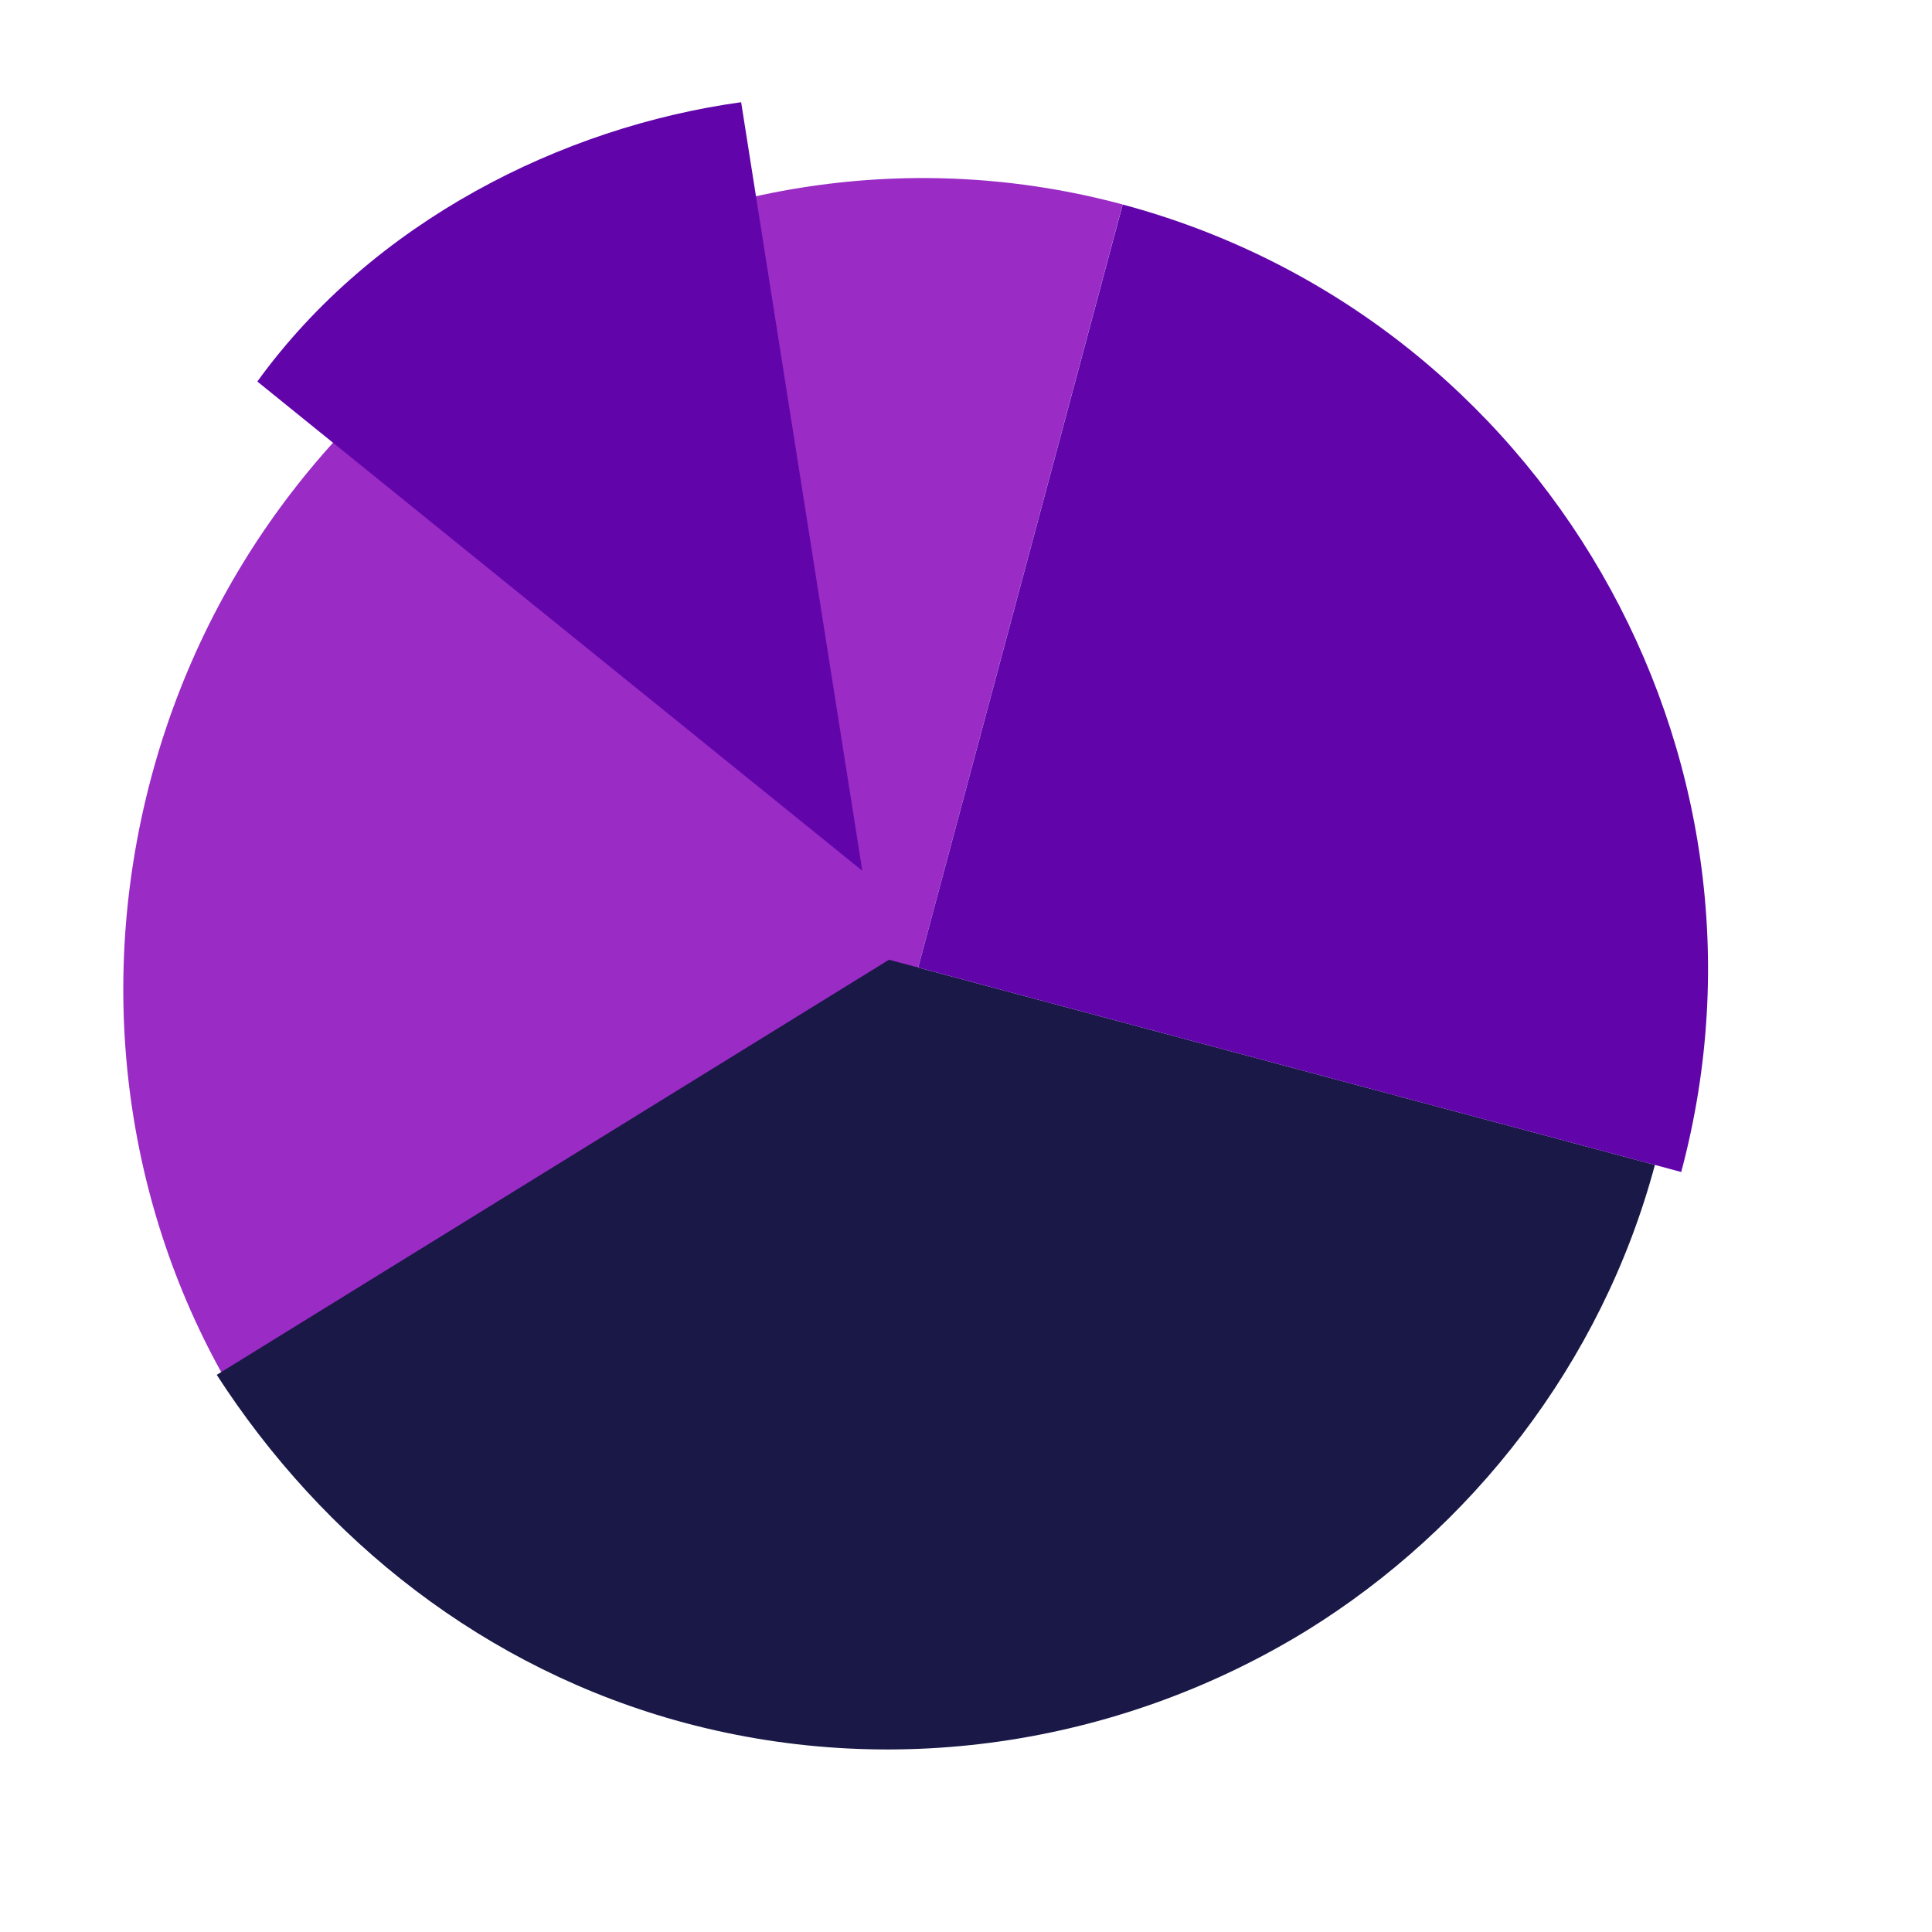
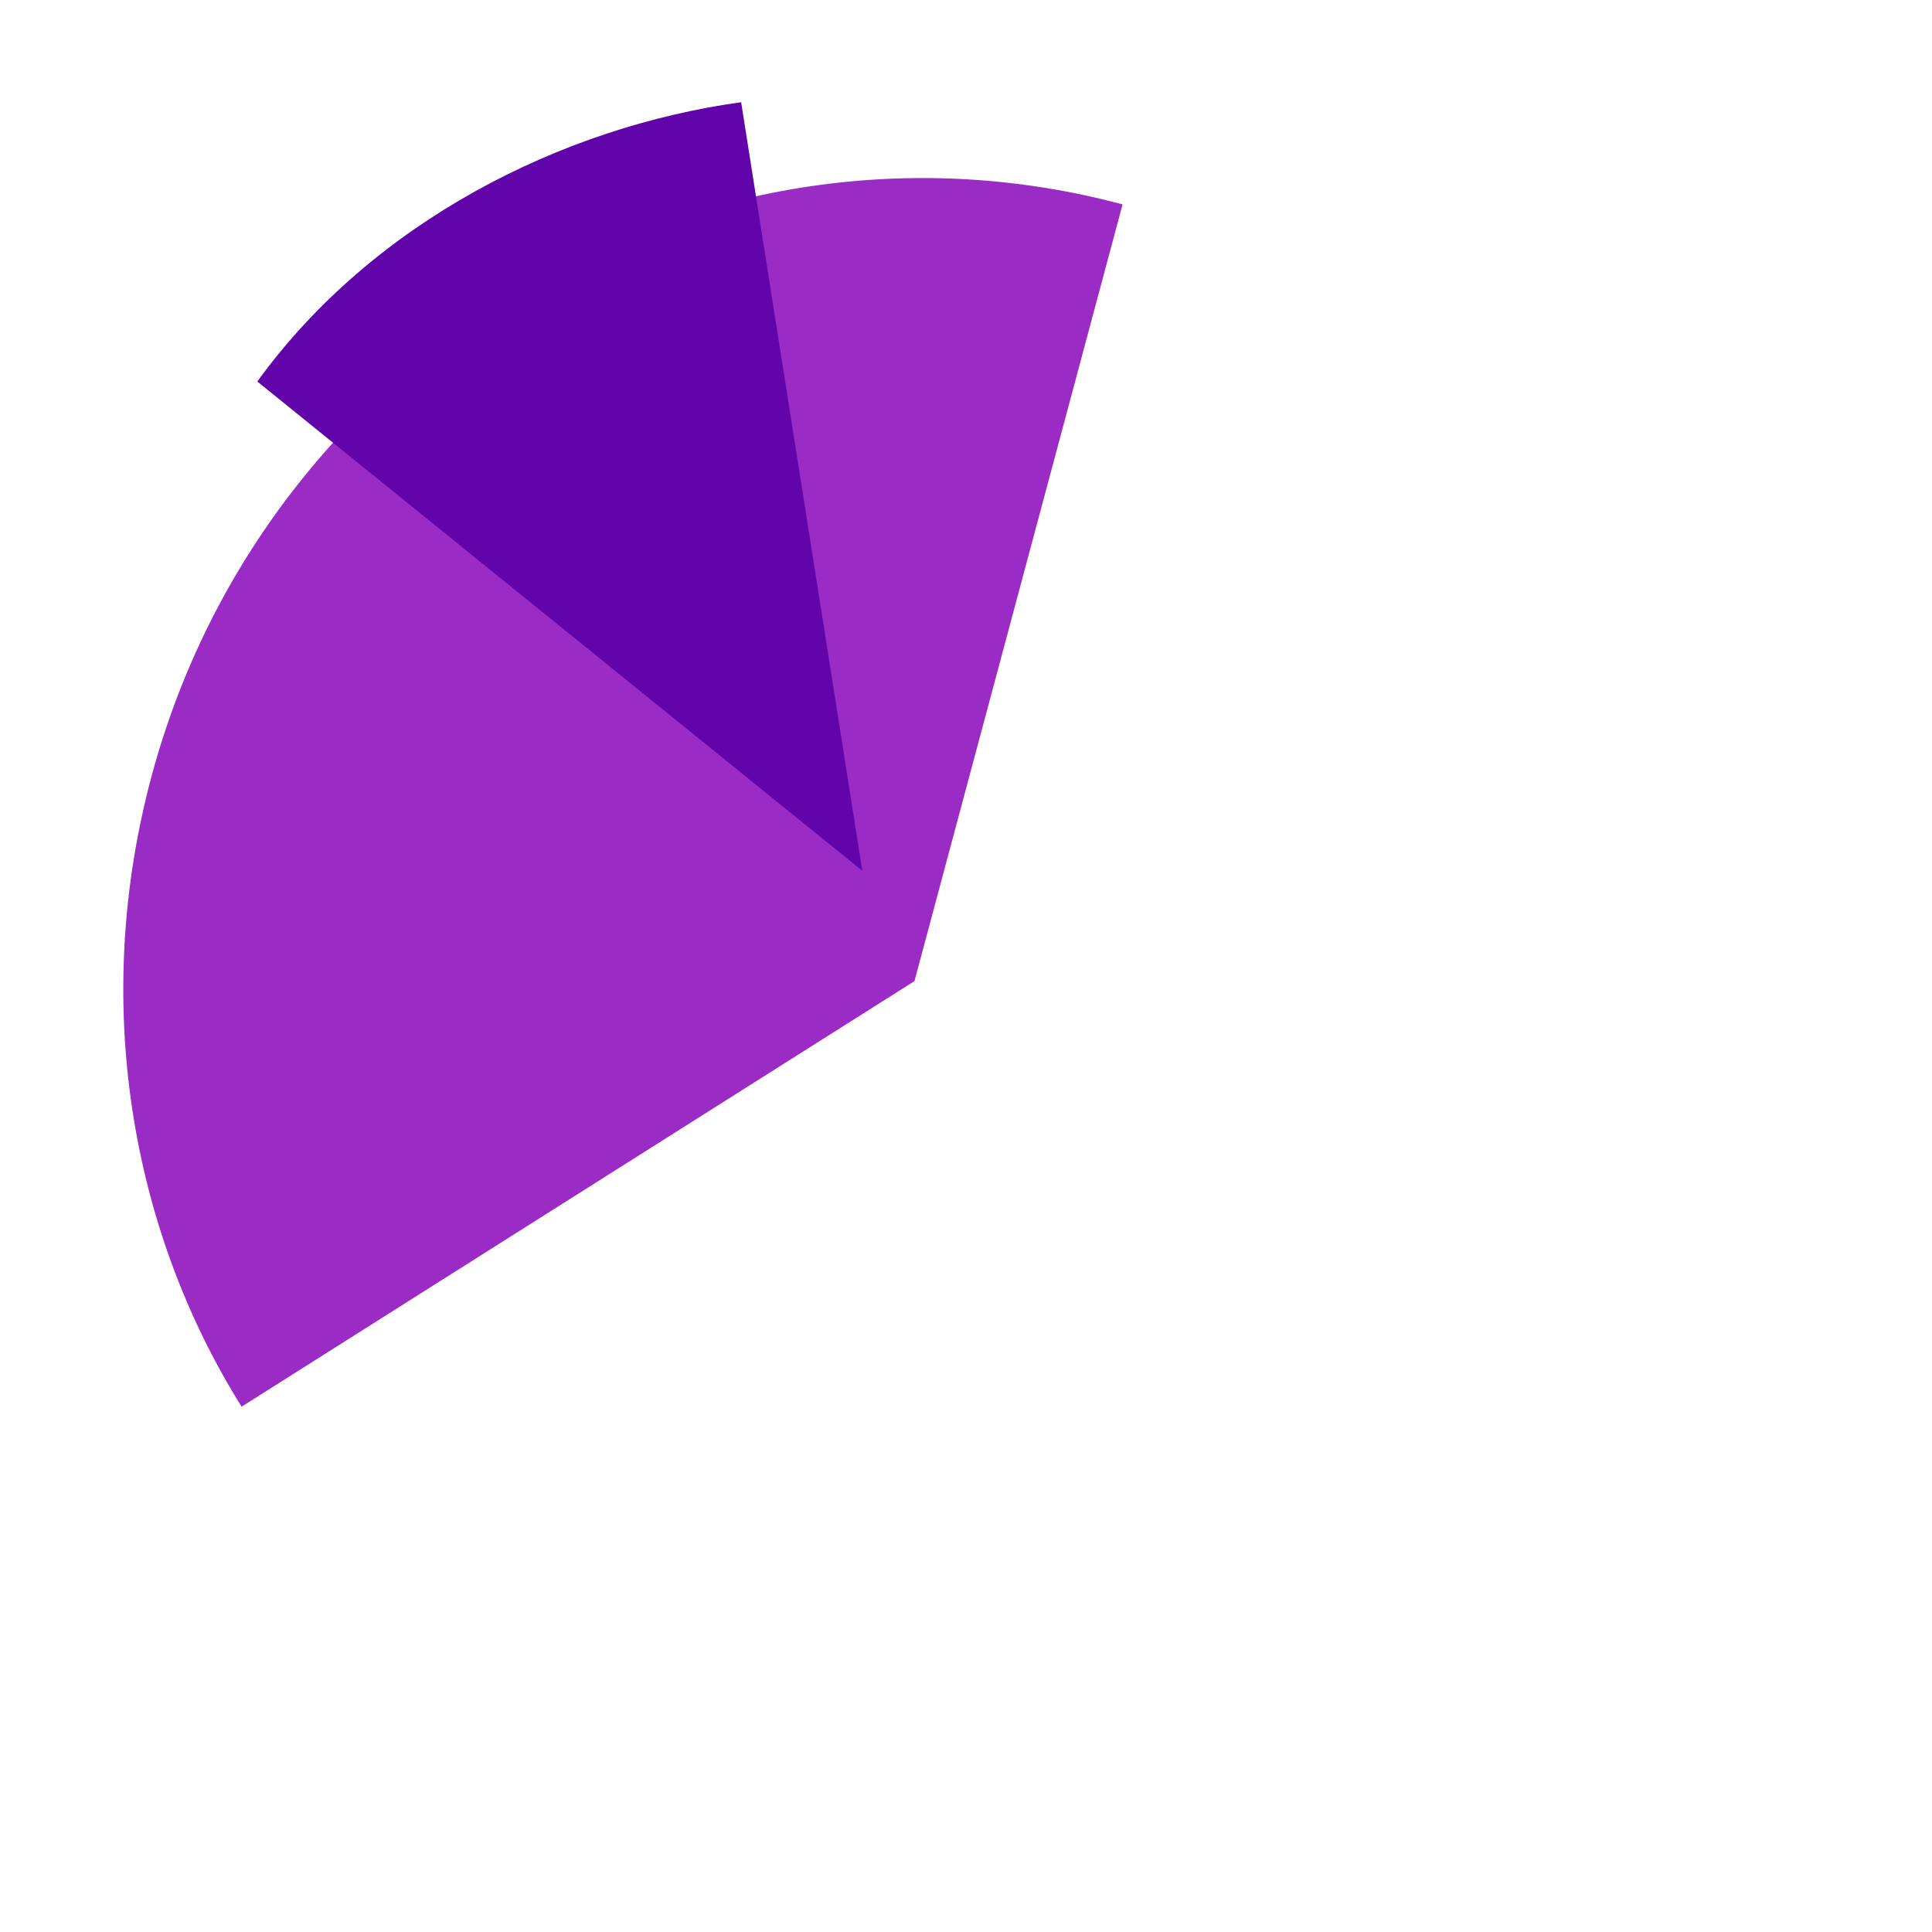
<svg xmlns="http://www.w3.org/2000/svg" fill="none" height="100%" overflow="visible" preserveAspectRatio="none" style="display: block;" viewBox="0 0 21 21" width="100%">
  <g id="graph" style="mix-blend-mode:overlay">
    <path clip-rule="evenodd" d="M1.646 8.442C2.89 3.8 7.641 1 12.202 2.222L9.94 10.664L2.626 15.29C1.416 13.355 0.993 10.88 1.646 8.442Z" fill="#9A2BC5" fill-rule="evenodd" id="Value" />
-     <path clip-rule="evenodd" d="M9.663 10.432L17.988 12.662C17.408 14.827 15.986 16.621 14.204 17.723C12.245 18.927 9.8 19.358 7.441 18.726C5.268 18.143 3.513 16.736 2.356 14.944L9.663 10.432Z" fill="#191847" fill-rule="evenodd" id="Value_2" />
-     <path clip-rule="evenodd" d="M18.274 12.739C19.496 8.178 16.764 3.445 12.203 2.223L9.98 10.517L18.274 12.739ZM8.056 1.111L9.373 9.465L2.797 4.147C4.054 2.41 6.106 1.38 8.056 1.111Z" fill="#6105AB" fill-rule="evenodd" id="Value_3" />
+     <path clip-rule="evenodd" d="M18.274 12.739L9.98 10.517L18.274 12.739ZM8.056 1.111L9.373 9.465L2.797 4.147C4.054 2.41 6.106 1.38 8.056 1.111Z" fill="#6105AB" fill-rule="evenodd" id="Value_3" />
  </g>
</svg>